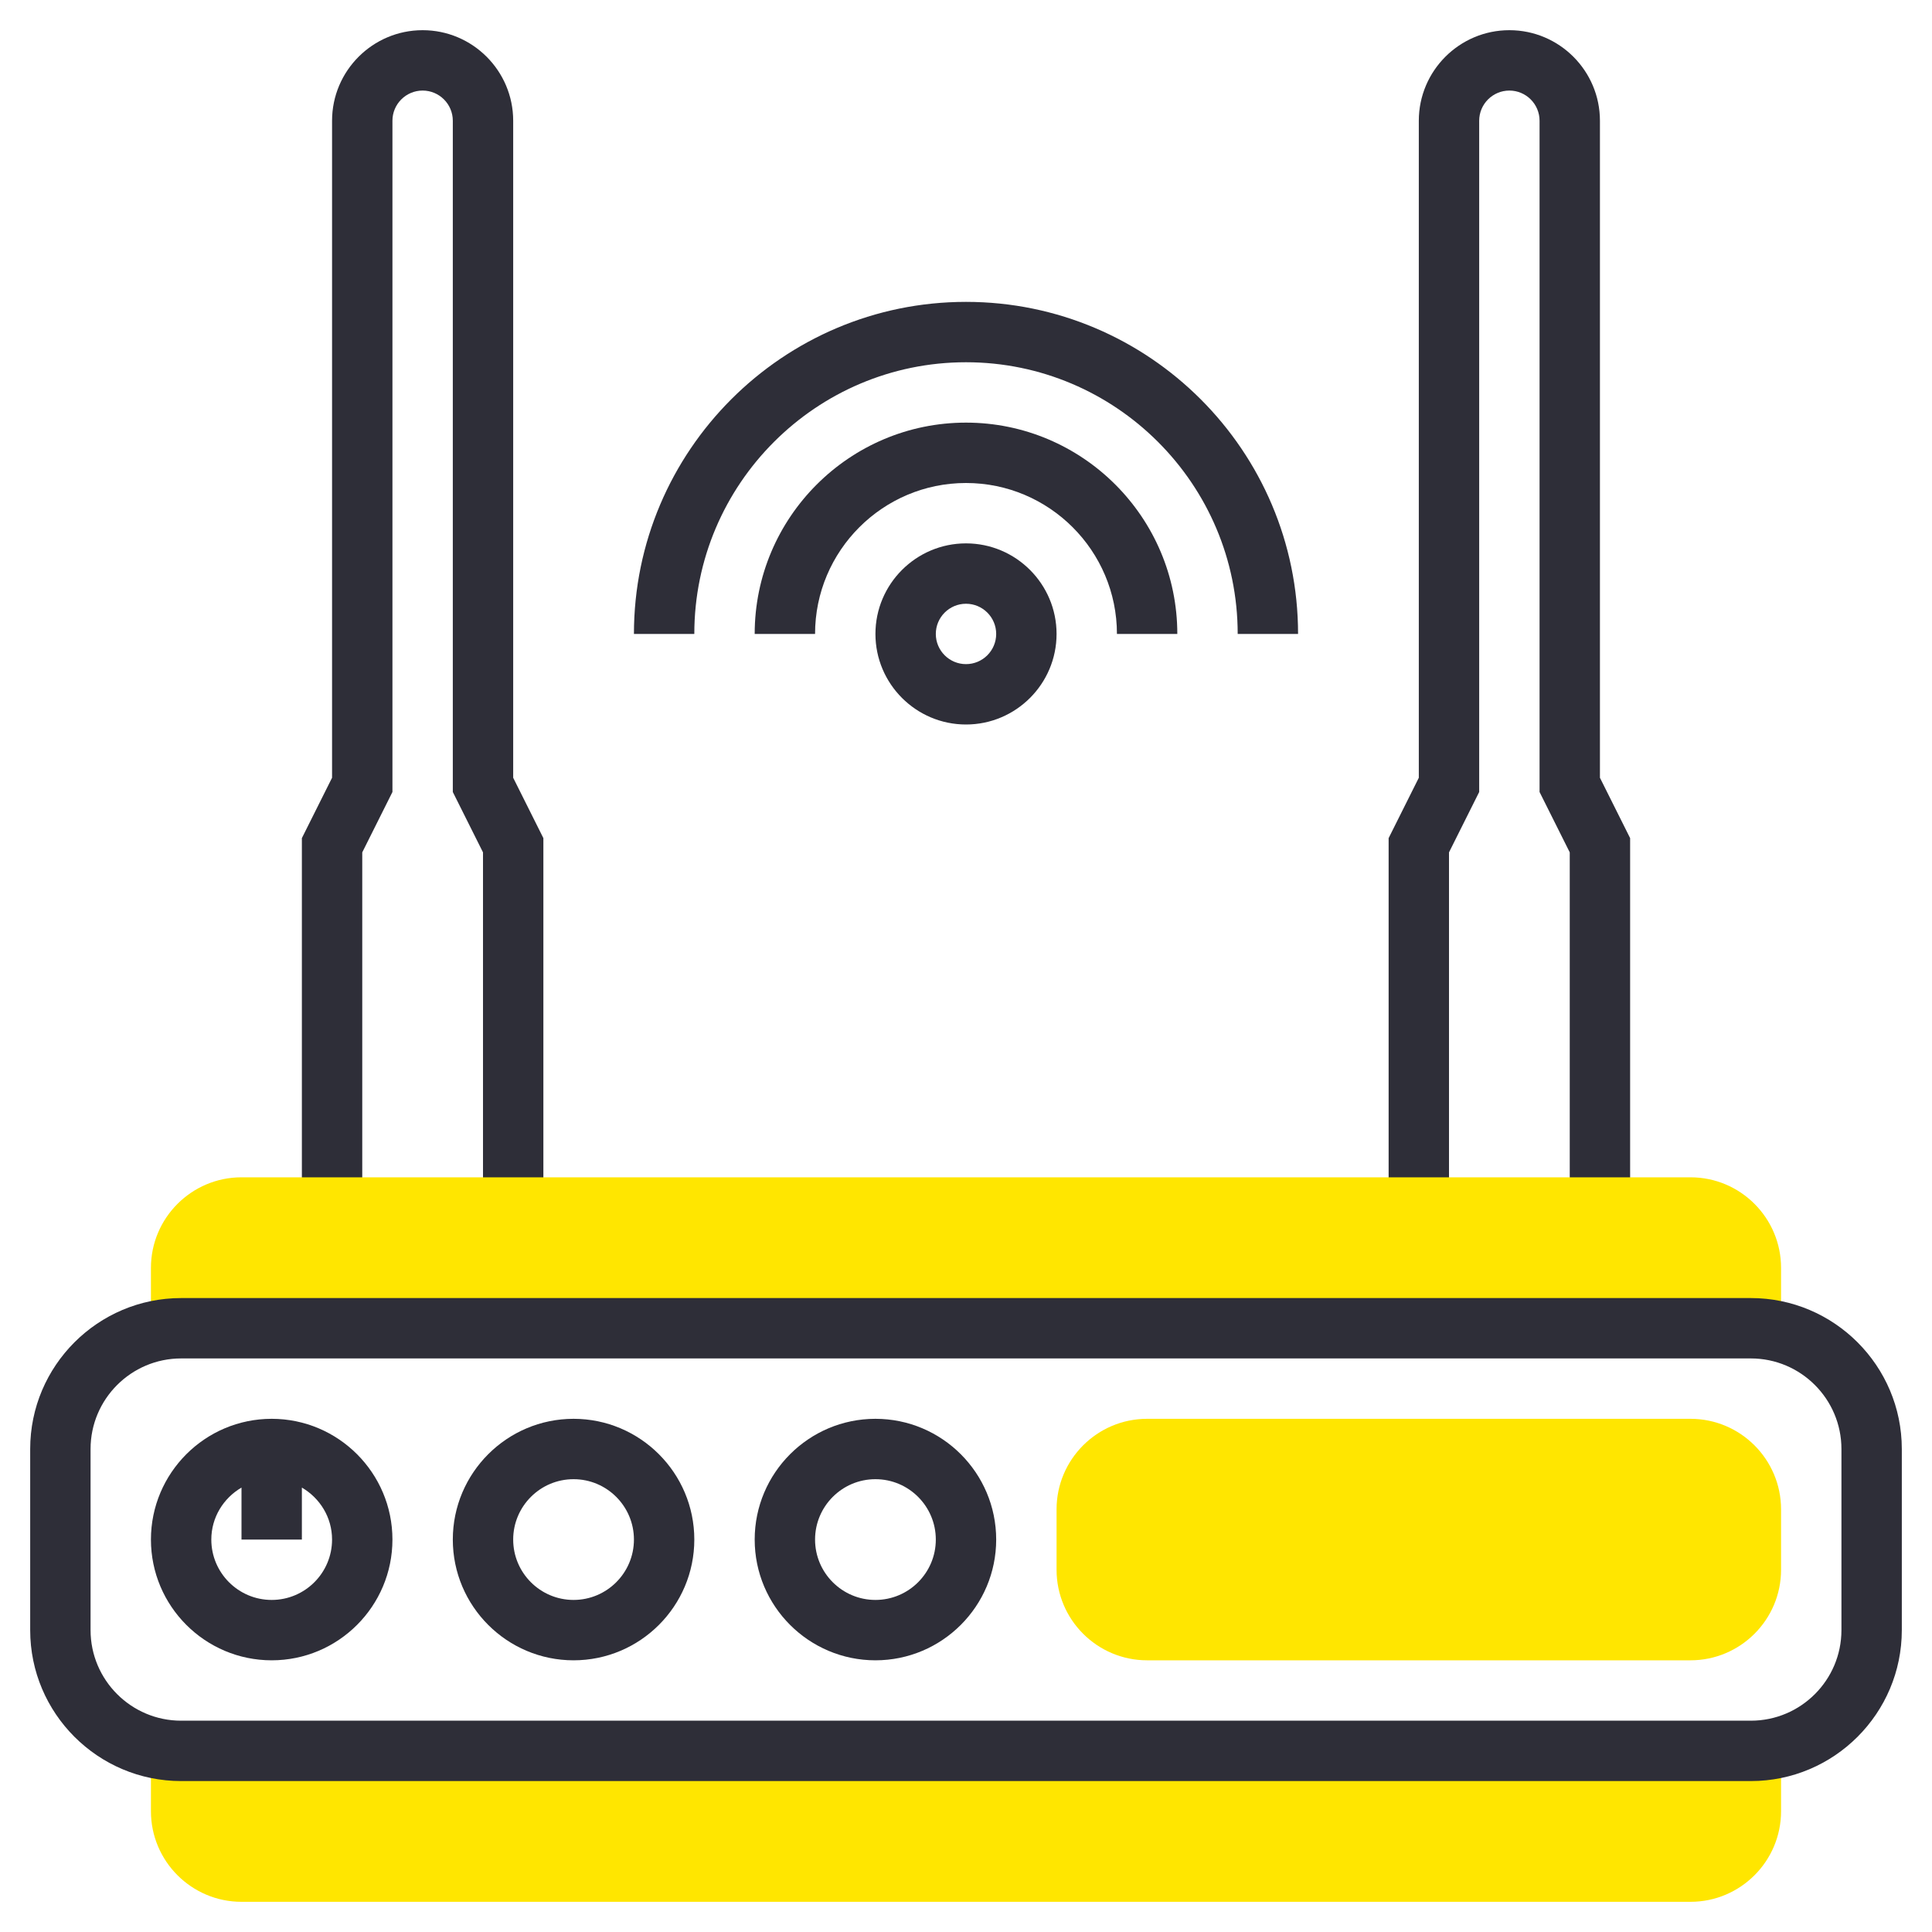
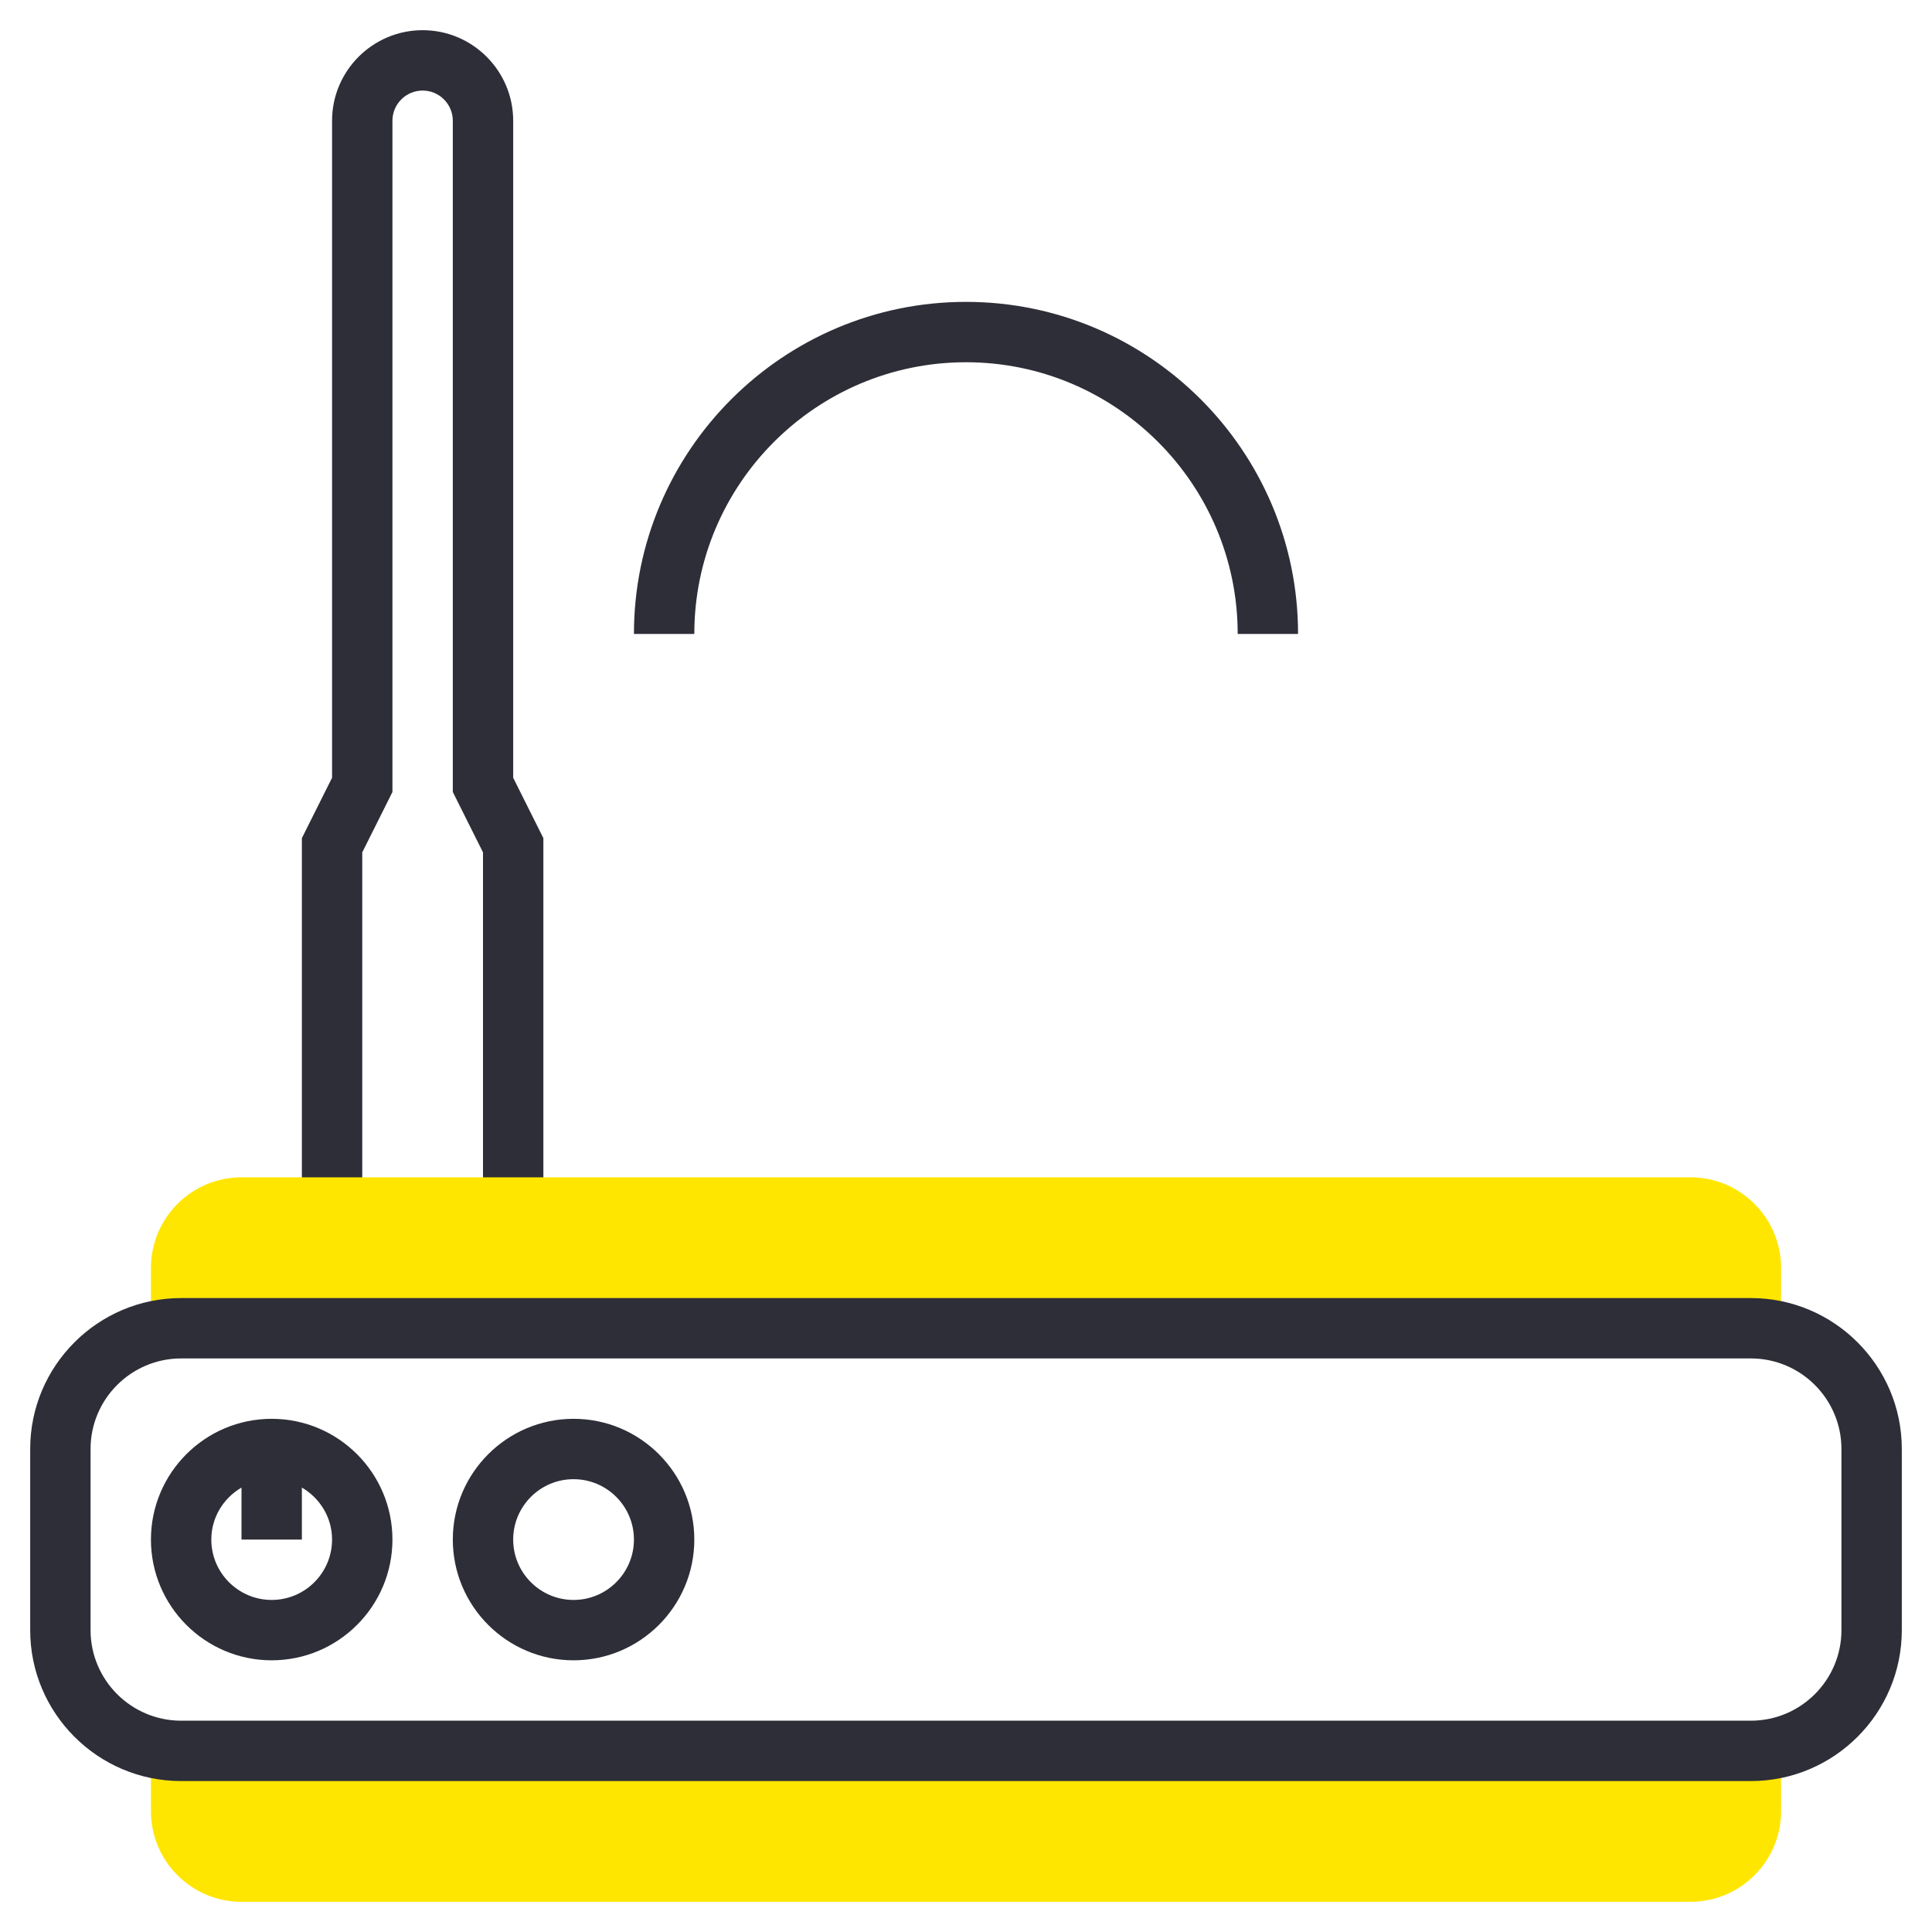
<svg xmlns="http://www.w3.org/2000/svg" id="Layer_5" height="512px" viewBox="0 0 64 64" width="512px" class="hovered-paths">
  <g>
    <g>
      <g>
        <path d="m18 40h-2v-11.764l-1-2v-22.236c0-.552-.449-1-1-1s-1 .448-1 1v22.236l-1 2v11.764h-2v-12.236l1-2v-21.764c0-1.654 1.346-3 3-3s3 1.346 3 3v21.764l1 2z" data-original="#000000" class="hovered-path active-path" style="fill:#2E2E38" data-old_color="#000000" />
      </g>
      <g>
-         <path d="m54 40h-2v-11.764l-1-2v-22.236c0-.552-.449-1-1-1s-1 .448-1 1v22.236l-1 2v11.764h-2v-12.236l1-2v-21.764c0-1.654 1.346-3 3-3s3 1.346 3 3v21.764l1 2z" data-original="#000000" class="hovered-path active-path" style="fill:#2E2E38" data-old_color="#000000" />
-       </g>
+         </g>
      <g fill="#f0bc5e">
        <path d="m6 44h52c.347 0 .679.058 1 .141v-2.141c0-1.654-1.346-3-3-3h-48c-1.654 0-3 1.346-3 3v2.141c.321-.083.653-.141 1-.141z" data-original="#F0BC5E" class="" style="fill:#FFE600" data-old_color="#F0BC5E" />
        <path d="m58 58h-52c-.347 0-.679-.058-1-.141v2.141c0 1.654 1.346 3 3 3h48c1.654 0 3-1.346 3-3v-2.141c-.321.083-.653.141-1 .141z" data-original="#F0BC5E" class="" style="fill:#FFE600" data-old_color="#F0BC5E" />
      </g>
      <g>
        <path d="m58 59h-52c-2.757 0-5-2.243-5-5v-6c0-2.757 2.243-5 5-5h52c2.757 0 5 2.243 5 5v6c0 2.757-2.243 5-5 5zm-52-14c-1.654 0-3 1.346-3 3v6c0 1.654 1.346 3 3 3h52c1.654 0 3-1.346 3-3v-6c0-1.654-1.346-3-3-3z" data-original="#000000" class="hovered-path active-path" style="fill:#2E2E38" data-old_color="#000000" />
      </g>
      <g>
        <path d="m19 55c-2.206 0-4-1.794-4-4s1.794-4 4-4 4 1.794 4 4-1.794 4-4 4zm0-6c-1.103 0-2 .897-2 2s.897 2 2 2 2-.897 2-2-.897-2-2-2z" data-original="#000000" class="hovered-path active-path" style="fill:#2E2E38" data-old_color="#000000" />
      </g>
      <g>
-         <path d="m29 55c-2.206 0-4-1.794-4-4s1.794-4 4-4 4 1.794 4 4-1.794 4-4 4zm0-6c-1.103 0-2 .897-2 2s.897 2 2 2 2-.897 2-2-.897-2-2-2z" data-original="#000000" class="hovered-path active-path" style="fill:#2E2E38" data-old_color="#000000" />
-       </g>
+         </g>
      <path d="m9 47c-2.206 0-4 1.794-4 4s1.794 4 4 4 4-1.794 4-4-1.794-4-4-4zm0 6c-1.103 0-2-.897-2-2 0-.737.405-1.375 1-1.722v1.722h2v-1.722c.595.347 1 .985 1 1.722 0 1.103-.897 2-2 2z" data-original="#000000" class="hovered-path active-path" style="fill:#2E2E38" data-old_color="#000000" />
      <g>
-         <path d="m56 55h-18c-1.654 0-3-1.346-3-3v-2c0-1.654 1.346-3 3-3h18c1.654 0 3 1.346 3 3v2c0 1.654-1.346 3-3 3z" fill="#f0bc5e" data-original="#F0BC5E" class="" style="fill:#FFE600" data-old_color="#f0bc5e" />
-       </g>
+         </g>
      <g>
-         <path d="m32 24c-1.654 0-3-1.346-3-3s1.346-3 3-3 3 1.346 3 3-1.346 3-3 3zm0-4c-.551 0-1 .448-1 1s.449 1 1 1 1-.448 1-1-.449-1-1-1z" data-original="#000000" class="hovered-path active-path" style="fill:#2E2E38" data-old_color="#000000" />
-       </g>
+         </g>
      <g>
-         <path d="m39 21h-2c0-2.757-2.243-5-5-5s-5 2.243-5 5h-2c0-3.859 3.14-7 7-7s7 3.141 7 7z" data-original="#000000" class="hovered-path active-path" style="fill:#2E2E38" data-old_color="#000000" />
-       </g>
+         </g>
      <g>
        <path d="m43 21h-2c0-4.963-4.038-9-9-9s-9 4.037-9 9h-2c0-6.065 4.935-11 11-11s11 4.935 11 11z" data-original="#000000" class="hovered-path active-path" style="fill:#2E2E38" data-old_color="#000000" />
      </g>
    </g>
  </g>
</svg>